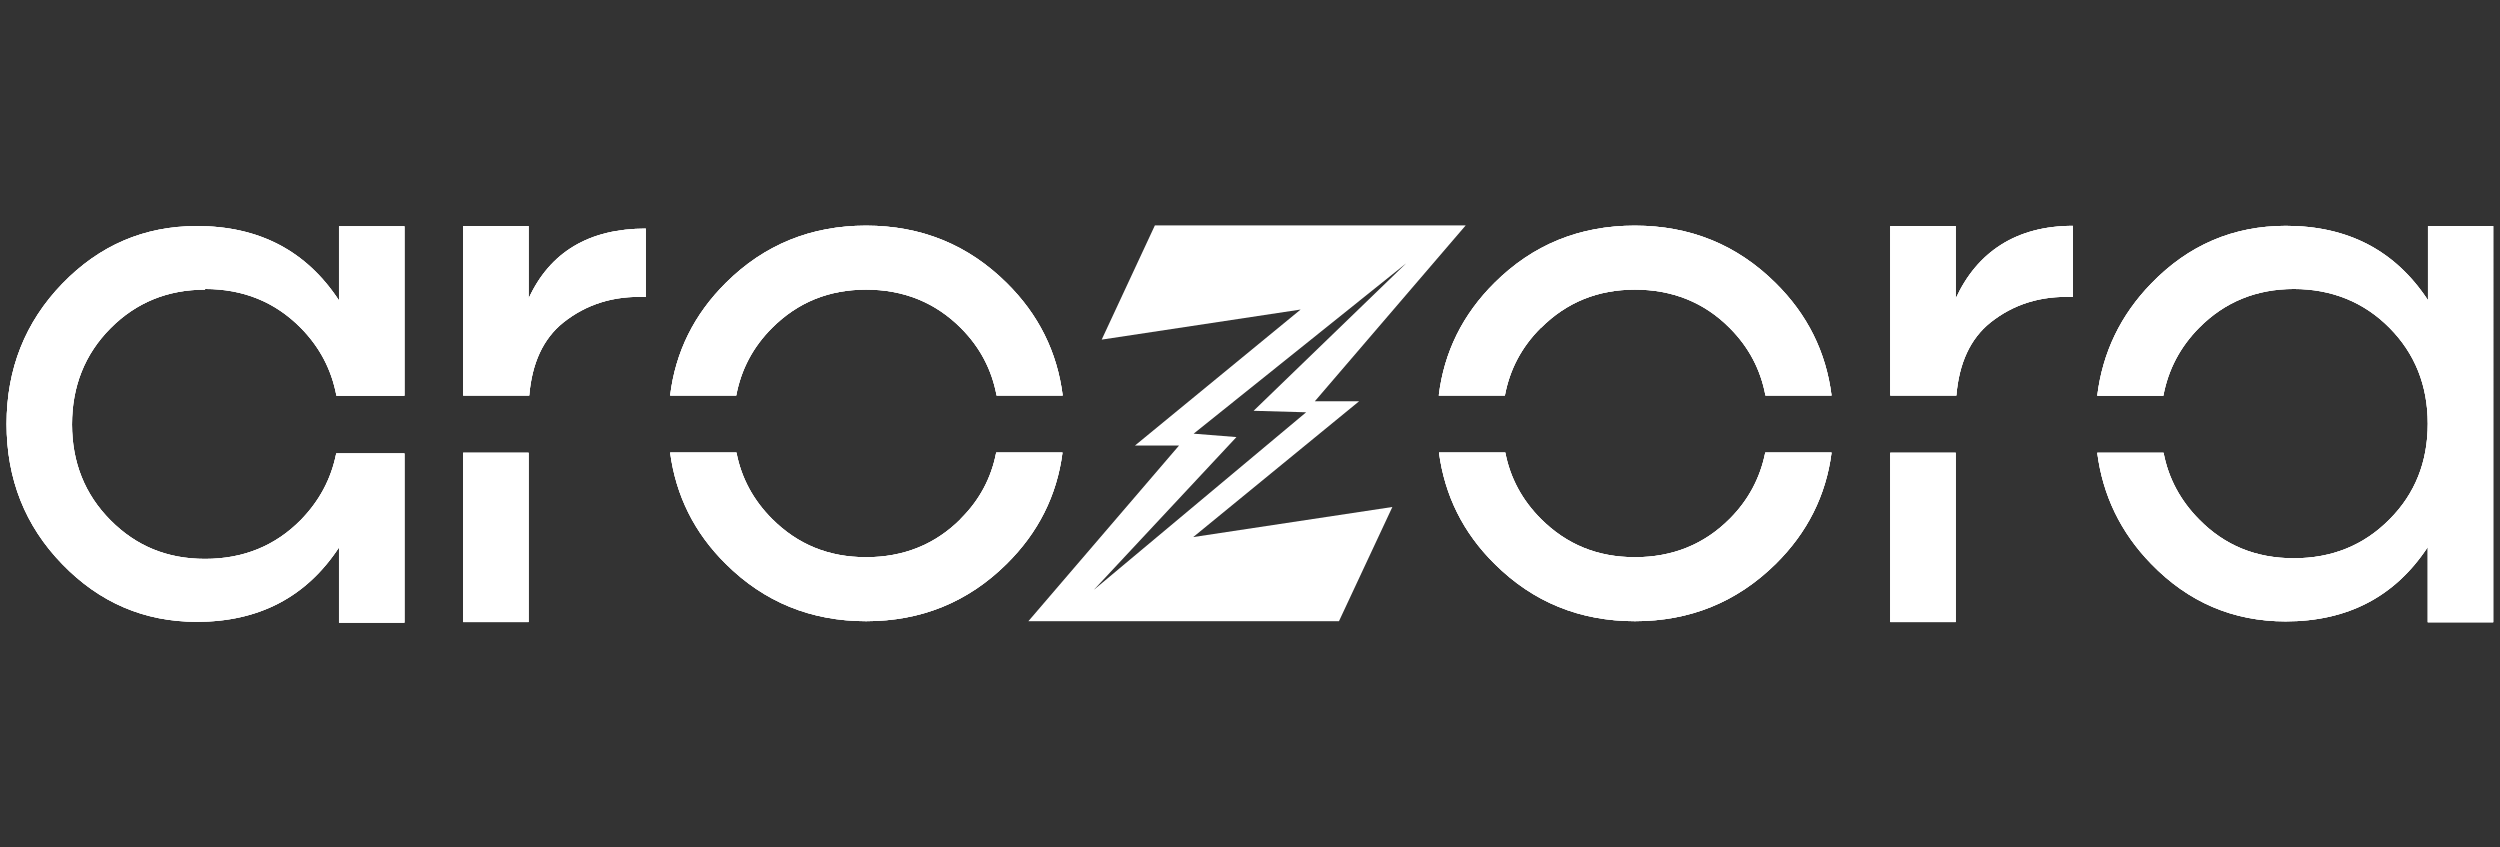
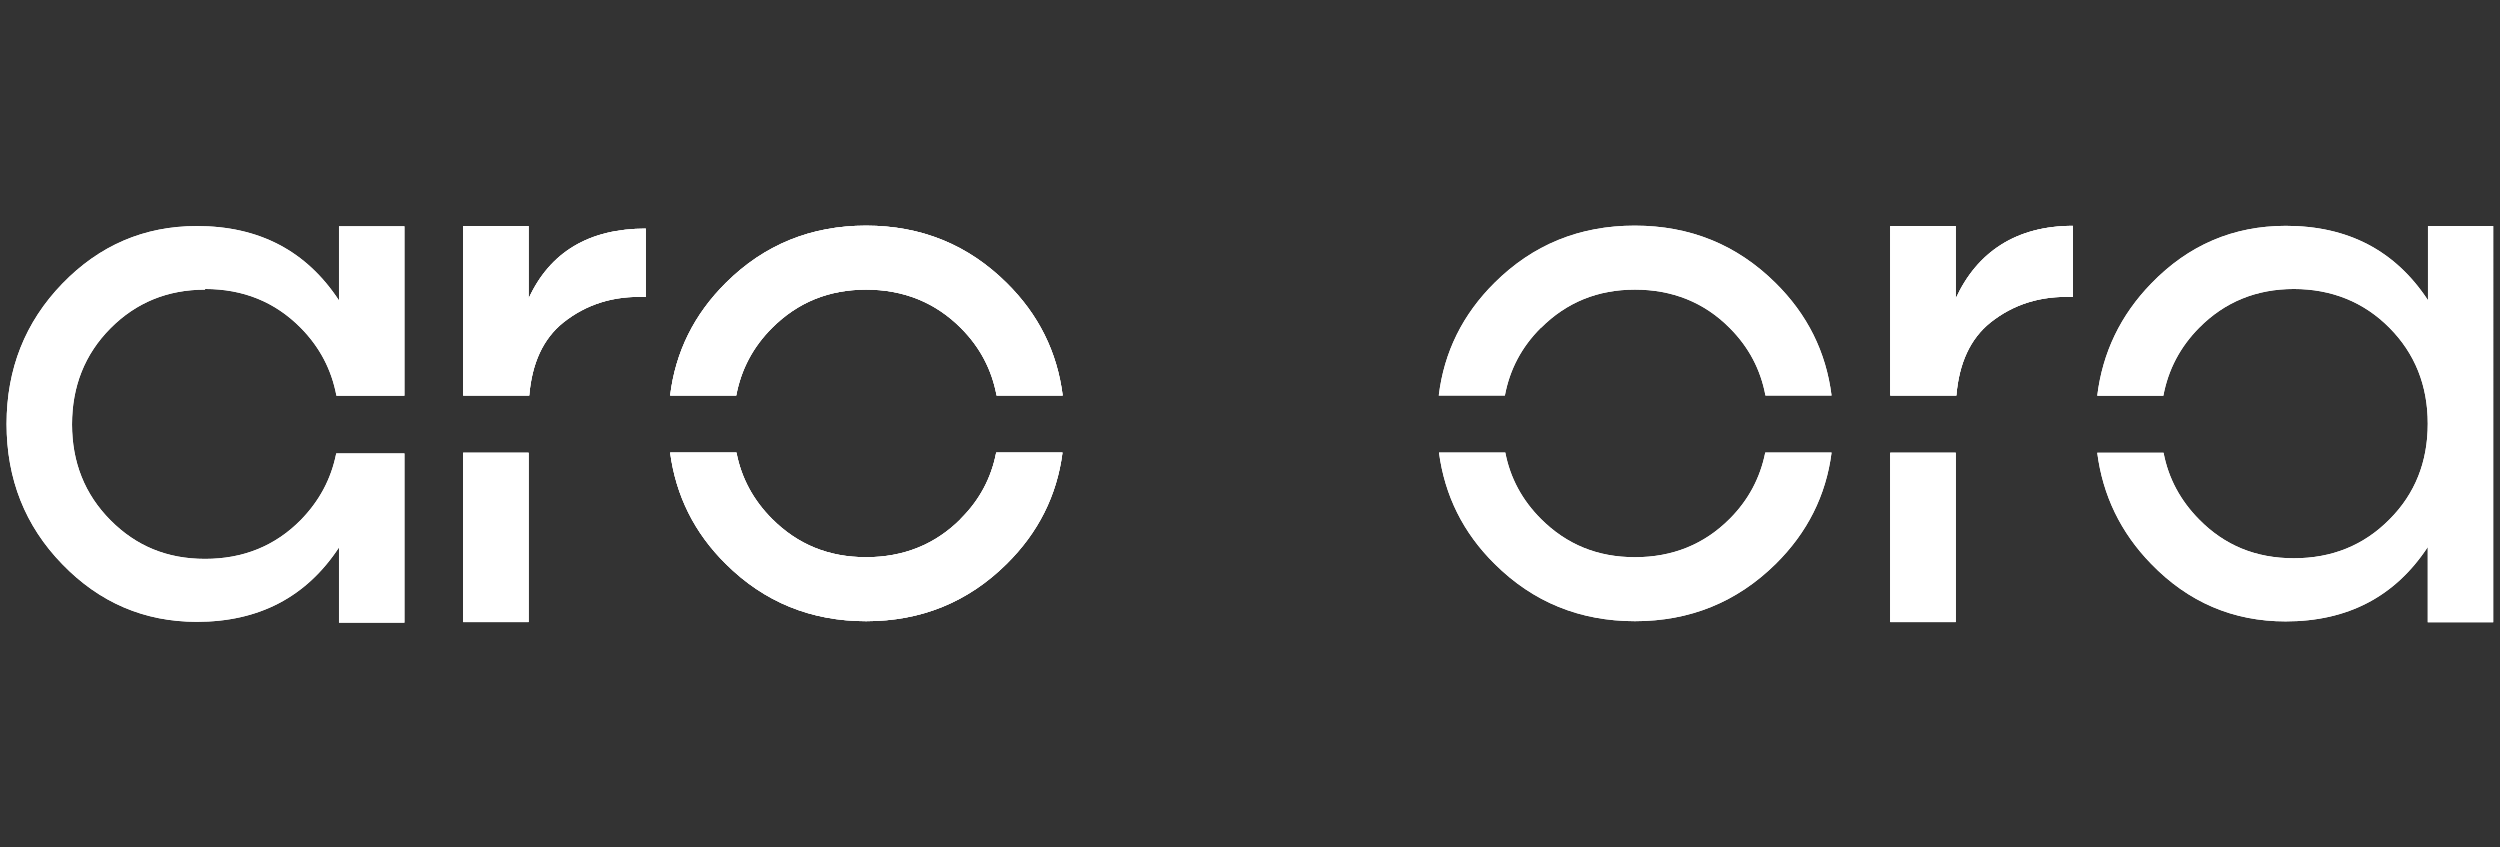
<svg xmlns="http://www.w3.org/2000/svg" id="Layer_1" viewBox="0 0 118 40">
  <rect x="0" y="0" width="118" height="40" fill="#333333" stroke="none" />
  <defs>
    <style>.cls-1{fill:#fff;}</style>
  </defs>
  <path class="cls-1" d="m9.68,13.64c1.8,0,3.3.61,4.51,1.83.9.91,1.46,1.98,1.69,3.21h3.21v-8h-3.09v3.5c-1.54-2.34-3.77-3.51-6.71-3.51-2.48,0-4.6.91-6.35,2.72-1.75,1.81-2.63,4.02-2.63,6.62s.87,4.81,2.63,6.62c1.75,1.81,3.87,2.72,6.35,2.72,2.93,0,5.17-1.17,6.71-3.51v3.55h3.09v-7.99h-3.22c-.24,1.21-.8,2.25-1.68,3.15-1.21,1.22-2.71,1.83-4.51,1.83s-3.26-.61-4.47-1.83c-1.21-1.22-1.81-2.73-1.81-4.52s.6-3.31,1.81-4.53c1.21-1.22,2.7-1.83,4.47-1.83h0Z" />
  <path class="cls-1" d="m89.22,21.37v7.99h3.09v-7.99h-3.09Zm3.09-7.27v-3.43h-3.09v8h3.12c.13-1.54.66-2.68,1.6-3.44,1.09-.87,2.39-1.28,3.9-1.21v-3.36c-2.67,0-4.52,1.23-5.53,3.43h0Z" />
  <path class="cls-1" d="m114.6,10.67v3.5c-1.54-2.34-3.77-3.51-6.71-3.51-2.48,0-4.6.91-6.35,2.72-1.45,1.49-2.3,3.26-2.55,5.3h3.12c.23-1.23.79-2.3,1.69-3.21,1.21-1.22,2.7-1.83,4.47-1.83s3.3.61,4.51,1.83c1.21,1.22,1.81,2.73,1.81,4.53s-.6,3.31-1.81,4.52c-1.21,1.22-2.71,1.83-4.51,1.83s-3.27-.61-4.47-1.83c-.88-.89-1.45-1.94-1.68-3.15h-3.13c.26,2.01,1.1,3.76,2.54,5.24,1.75,1.81,3.87,2.72,6.35,2.72,2.93,0,5.17-1.17,6.71-3.51v3.55h3.09V10.67h-3.09Z" />
-   <path class="cls-1" d="m9.68,13.64c1.8,0,3.3.61,4.51,1.83.9.91,1.46,1.98,1.69,3.21h3.21v-8h-3.09v3.5c-1.54-2.34-3.77-3.51-6.71-3.51-2.48,0-4.6.91-6.35,2.72-1.75,1.81-2.63,4.02-2.63,6.62s.87,4.81,2.63,6.62c1.75,1.81,3.87,2.72,6.35,2.72,2.93,0,5.17-1.17,6.71-3.51v3.55h3.09v-7.99h-3.22c-.24,1.21-.8,2.25-1.68,3.15-1.21,1.22-2.71,1.83-4.51,1.83s-3.26-.61-4.47-1.83c-1.21-1.22-1.81-2.73-1.81-4.52s.6-3.31,1.81-4.53c1.21-1.22,2.7-1.83,4.47-1.83h0Z" />
-   <path class="cls-1" d="m89.22,21.37v7.99h3.09v-7.99h-3.09Zm3.09-7.27v-3.43h-3.09v8h3.12c.13-1.54.66-2.68,1.6-3.44,1.09-.87,2.39-1.28,3.9-1.21v-3.36c-2.67,0-4.52,1.23-5.53,3.43h0Z" />
-   <path class="cls-1" d="m114.6,10.67v3.5c-1.54-2.34-3.77-3.51-6.71-3.51-2.48,0-4.6.91-6.35,2.72-1.45,1.49-2.3,3.26-2.55,5.3h3.12c.23-1.23.79-2.3,1.69-3.21,1.21-1.22,2.7-1.83,4.47-1.83s3.3.61,4.51,1.83c1.21,1.22,1.81,2.73,1.81,4.53s-.6,3.31-1.81,4.52c-1.21,1.22-2.71,1.83-4.51,1.83s-3.27-.61-4.47-1.83c-.88-.89-1.45-1.94-1.68-3.15h-3.13c.26,2.01,1.1,3.76,2.54,5.24,1.75,1.81,3.87,2.72,6.35,2.72,2.93,0,5.17-1.17,6.71-3.51v3.55h3.09V10.67h-3.09Z" />
+   <path class="cls-1" d="m89.22,21.37v7.99h3.09v-7.99Zm3.09-7.27v-3.43h-3.09v8h3.12c.13-1.54.66-2.68,1.6-3.44,1.09-.87,2.39-1.28,3.9-1.21v-3.36c-2.67,0-4.52,1.23-5.53,3.43h0Z" />
  <path class="cls-1" d="m9.68,13.64c1.8,0,3.3.61,4.51,1.83.9.91,1.46,1.98,1.69,3.21h3.21v-8h-3.09v3.5c-1.54-2.34-3.77-3.51-6.71-3.51-2.48,0-4.6.91-6.35,2.72-1.75,1.81-2.63,4.02-2.63,6.62s.87,4.81,2.63,6.62c1.75,1.81,3.87,2.72,6.35,2.72,2.93,0,5.17-1.17,6.71-3.51v3.55h3.09v-7.99h-3.22c-.24,1.21-.8,2.25-1.68,3.15-1.21,1.22-2.71,1.83-4.51,1.83s-3.26-.61-4.47-1.83c-1.21-1.22-1.81-2.73-1.81-4.52s.6-3.31,1.81-4.53c1.21-1.22,2.7-1.83,4.47-1.83h0Z" />
  <path class="cls-1" d="m24.95,14.1v-3.43h-3.09v8h3.12c.13-1.54.66-2.68,1.6-3.44,1.09-.87,2.39-1.28,3.9-1.21v-3.23c-2.67,0-4.52,1.1-5.53,3.3h0Zm-3.09,15.26h3.09v-7.99h-3.09v7.99Z" />
  <path class="cls-1" d="m36.44,15.48c1.21-1.21,2.68-1.81,4.44-1.81s3.26.6,4.47,1.81c.9.9,1.46,1.96,1.69,3.19h3.12c-.26-2.06-1.14-3.83-2.65-5.32-1.82-1.8-4.03-2.7-6.63-2.7s-4.81.9-6.62,2.7c-1.5,1.49-2.38,3.26-2.63,5.32h3.12c.23-1.23.79-2.29,1.69-3.19h0Zm8.91,9.01c-1.21,1.21-2.7,1.81-4.47,1.81s-3.23-.6-4.44-1.81c-.88-.88-1.45-1.93-1.68-3.13h-3.13c.27,2.03,1.14,3.79,2.63,5.26,1.81,1.8,4.02,2.7,6.62,2.7s4.81-.9,6.63-2.7c1.49-1.47,2.38-3.23,2.64-5.26h-3.13c-.23,1.2-.79,2.25-1.68,3.13h0Z" />
  <path class="cls-1" d="m72.73,15.48c1.21-1.21,2.68-1.81,4.44-1.81s3.27.6,4.47,1.81c.9.9,1.46,1.96,1.69,3.19h3.12c-.26-2.06-1.14-3.83-2.65-5.32-1.82-1.8-4.03-2.7-6.64-2.7s-4.81.9-6.62,2.7c-1.5,1.49-2.38,3.26-2.63,5.32h3.12c.23-1.23.79-2.29,1.69-3.19h0Zm8.91,9.01c-1.21,1.21-2.7,1.81-4.47,1.81s-3.23-.6-4.44-1.81c-.88-.88-1.45-1.93-1.68-3.13h-3.13c.27,2.03,1.14,3.79,2.63,5.26,1.81,1.8,4.02,2.7,6.62,2.7s4.81-.9,6.64-2.7c1.49-1.47,2.38-3.23,2.64-5.26h-3.13c-.24,1.2-.8,2.25-1.68,3.13h0Z" />
  <path class="cls-1" d="m89.22,21.37v7.99h3.09v-7.99h-3.09Zm3.09-7.27v-3.43h-3.09v8h3.12c.13-1.54.66-2.68,1.6-3.44,1.09-.87,2.39-1.28,3.9-1.21v-3.36c-2.67,0-4.52,1.23-5.53,3.43h0Z" />
  <path class="cls-1" d="m114.6,10.67v3.5c-1.54-2.34-3.77-3.51-6.71-3.51-2.48,0-4.6.91-6.35,2.72-1.45,1.49-2.3,3.26-2.55,5.3h3.12c.23-1.23.79-2.3,1.69-3.21,1.21-1.22,2.7-1.83,4.47-1.83s3.3.61,4.51,1.83c1.21,1.22,1.81,2.73,1.81,4.53s-.6,3.31-1.81,4.52c-1.21,1.22-2.71,1.83-4.51,1.83s-3.27-.61-4.47-1.83c-.88-.89-1.45-1.94-1.68-3.15h-3.13c.26,2.01,1.1,3.76,2.54,5.24,1.75,1.81,3.87,2.72,6.35,2.72,2.93,0,5.17-1.17,6.71-3.51v3.55h3.09V10.67h-3.09Z" />
  <path class="cls-1" d="m24.95,14.1v-3.43h-3.09v8h3.12c.13-1.54.66-2.68,1.6-3.44,1.09-.87,2.39-1.28,3.9-1.21v-3.23c-2.67,0-4.52,1.1-5.53,3.3h0Zm-3.09,15.26h3.09v-7.99h-3.09v7.99Z" />
  <path class="cls-1" d="m36.44,15.48c1.21-1.21,2.68-1.81,4.44-1.81s3.26.6,4.47,1.81c.9.9,1.46,1.96,1.69,3.19h3.12c-.26-2.06-1.14-3.83-2.65-5.32-1.82-1.8-4.03-2.7-6.63-2.7s-4.81.9-6.62,2.7c-1.5,1.49-2.38,3.26-2.63,5.32h3.12c.23-1.23.79-2.29,1.69-3.19h0Zm8.91,9.01c-1.21,1.21-2.7,1.81-4.47,1.81s-3.23-.6-4.44-1.81c-.88-.88-1.45-1.93-1.68-3.13h-3.13c.27,2.03,1.14,3.79,2.63,5.26,1.81,1.8,4.02,2.7,6.62,2.7s4.81-.9,6.63-2.7c1.49-1.47,2.38-3.23,2.64-5.26h-3.13c-.23,1.2-.79,2.25-1.68,3.13h0Z" />
  <path class="cls-1" d="m72.73,15.48c1.21-1.21,2.68-1.81,4.44-1.81s3.27.6,4.47,1.81c.9.9,1.46,1.96,1.69,3.19h3.12c-.26-2.06-1.14-3.83-2.65-5.32-1.82-1.8-4.03-2.7-6.64-2.7s-4.81.9-6.62,2.7c-1.5,1.49-2.38,3.26-2.63,5.32h3.12c.23-1.23.79-2.29,1.69-3.19h0Zm8.91,9.01c-1.21,1.21-2.7,1.81-4.47,1.81s-3.23-.6-4.44-1.81c-.88-.88-1.45-1.93-1.68-3.13h-3.13c.27,2.03,1.14,3.79,2.63,5.26,1.81,1.8,4.02,2.7,6.62,2.7s4.81-.9,6.64-2.7c1.49-1.47,2.38-3.23,2.64-5.26h-3.13c-.24,1.2-.8,2.25-1.68,3.13h0Z" />
  <path class="cls-1" d="m24.95,14.1v-3.43h-3.09v8h3.12c.13-1.54.66-2.68,1.6-3.44,1.09-.87,2.39-1.28,3.9-1.21v-3.23c-2.67,0-4.52,1.1-5.53,3.3h0Zm-3.09,15.26h3.09v-7.99h-3.09v7.99Z" />
  <path class="cls-1" d="m36.44,15.48c1.21-1.21,2.68-1.81,4.44-1.81s3.26.6,4.47,1.81c.9.9,1.46,1.96,1.69,3.19h3.12c-.26-2.06-1.14-3.83-2.65-5.32-1.82-1.8-4.03-2.7-6.63-2.7s-4.81.9-6.62,2.7c-1.5,1.49-2.38,3.26-2.63,5.32h3.12c.23-1.23.79-2.29,1.69-3.19h0Zm8.91,9.01c-1.21,1.21-2.7,1.81-4.47,1.81s-3.23-.6-4.44-1.81c-.88-.88-1.45-1.93-1.68-3.13h-3.13c.27,2.03,1.14,3.79,2.63,5.26,1.81,1.8,4.02,2.7,6.62,2.7s4.81-.9,6.63-2.7c1.49-1.47,2.38-3.23,2.64-5.26h-3.13c-.23,1.2-.79,2.25-1.68,3.13h0Z" />
-   <path class="cls-1" d="m72.73,15.48c1.21-1.21,2.68-1.81,4.44-1.81s3.27.6,4.47,1.81c.9.9,1.46,1.96,1.69,3.19h3.12c-.26-2.06-1.14-3.83-2.65-5.32-1.82-1.8-4.03-2.7-6.64-2.7s-4.81.9-6.62,2.7c-1.5,1.49-2.38,3.26-2.63,5.32h3.12c.23-1.23.79-2.29,1.69-3.19h0Zm8.91,9.01c-1.21,1.21-2.7,1.81-4.47,1.81s-3.23-.6-4.44-1.81c-.88-.88-1.45-1.93-1.68-3.13h-3.13c.27,2.03,1.14,3.79,2.63,5.26,1.81,1.8,4.02,2.7,6.62,2.7s4.81-.9,6.64-2.7c1.49-1.47,2.38-3.23,2.64-5.26h-3.13c-.24,1.2-.8,2.25-1.68,3.13h0Z" />
-   <path class="cls-1" d="m64.15,18.94h-2.09l7.12-8.3h-14.67l-2.51,5.39,9.39-1.42-7.82,6.42h2.08l-7.11,8.29h14.66l2.52-5.39-9.4,1.42,7.83-6.41Zm-5.79,1.69l-2.02-.16,10.03-8.04-7.2,6.96,2.48.07-10.02,8.38,6.73-7.21Z" />
</svg>